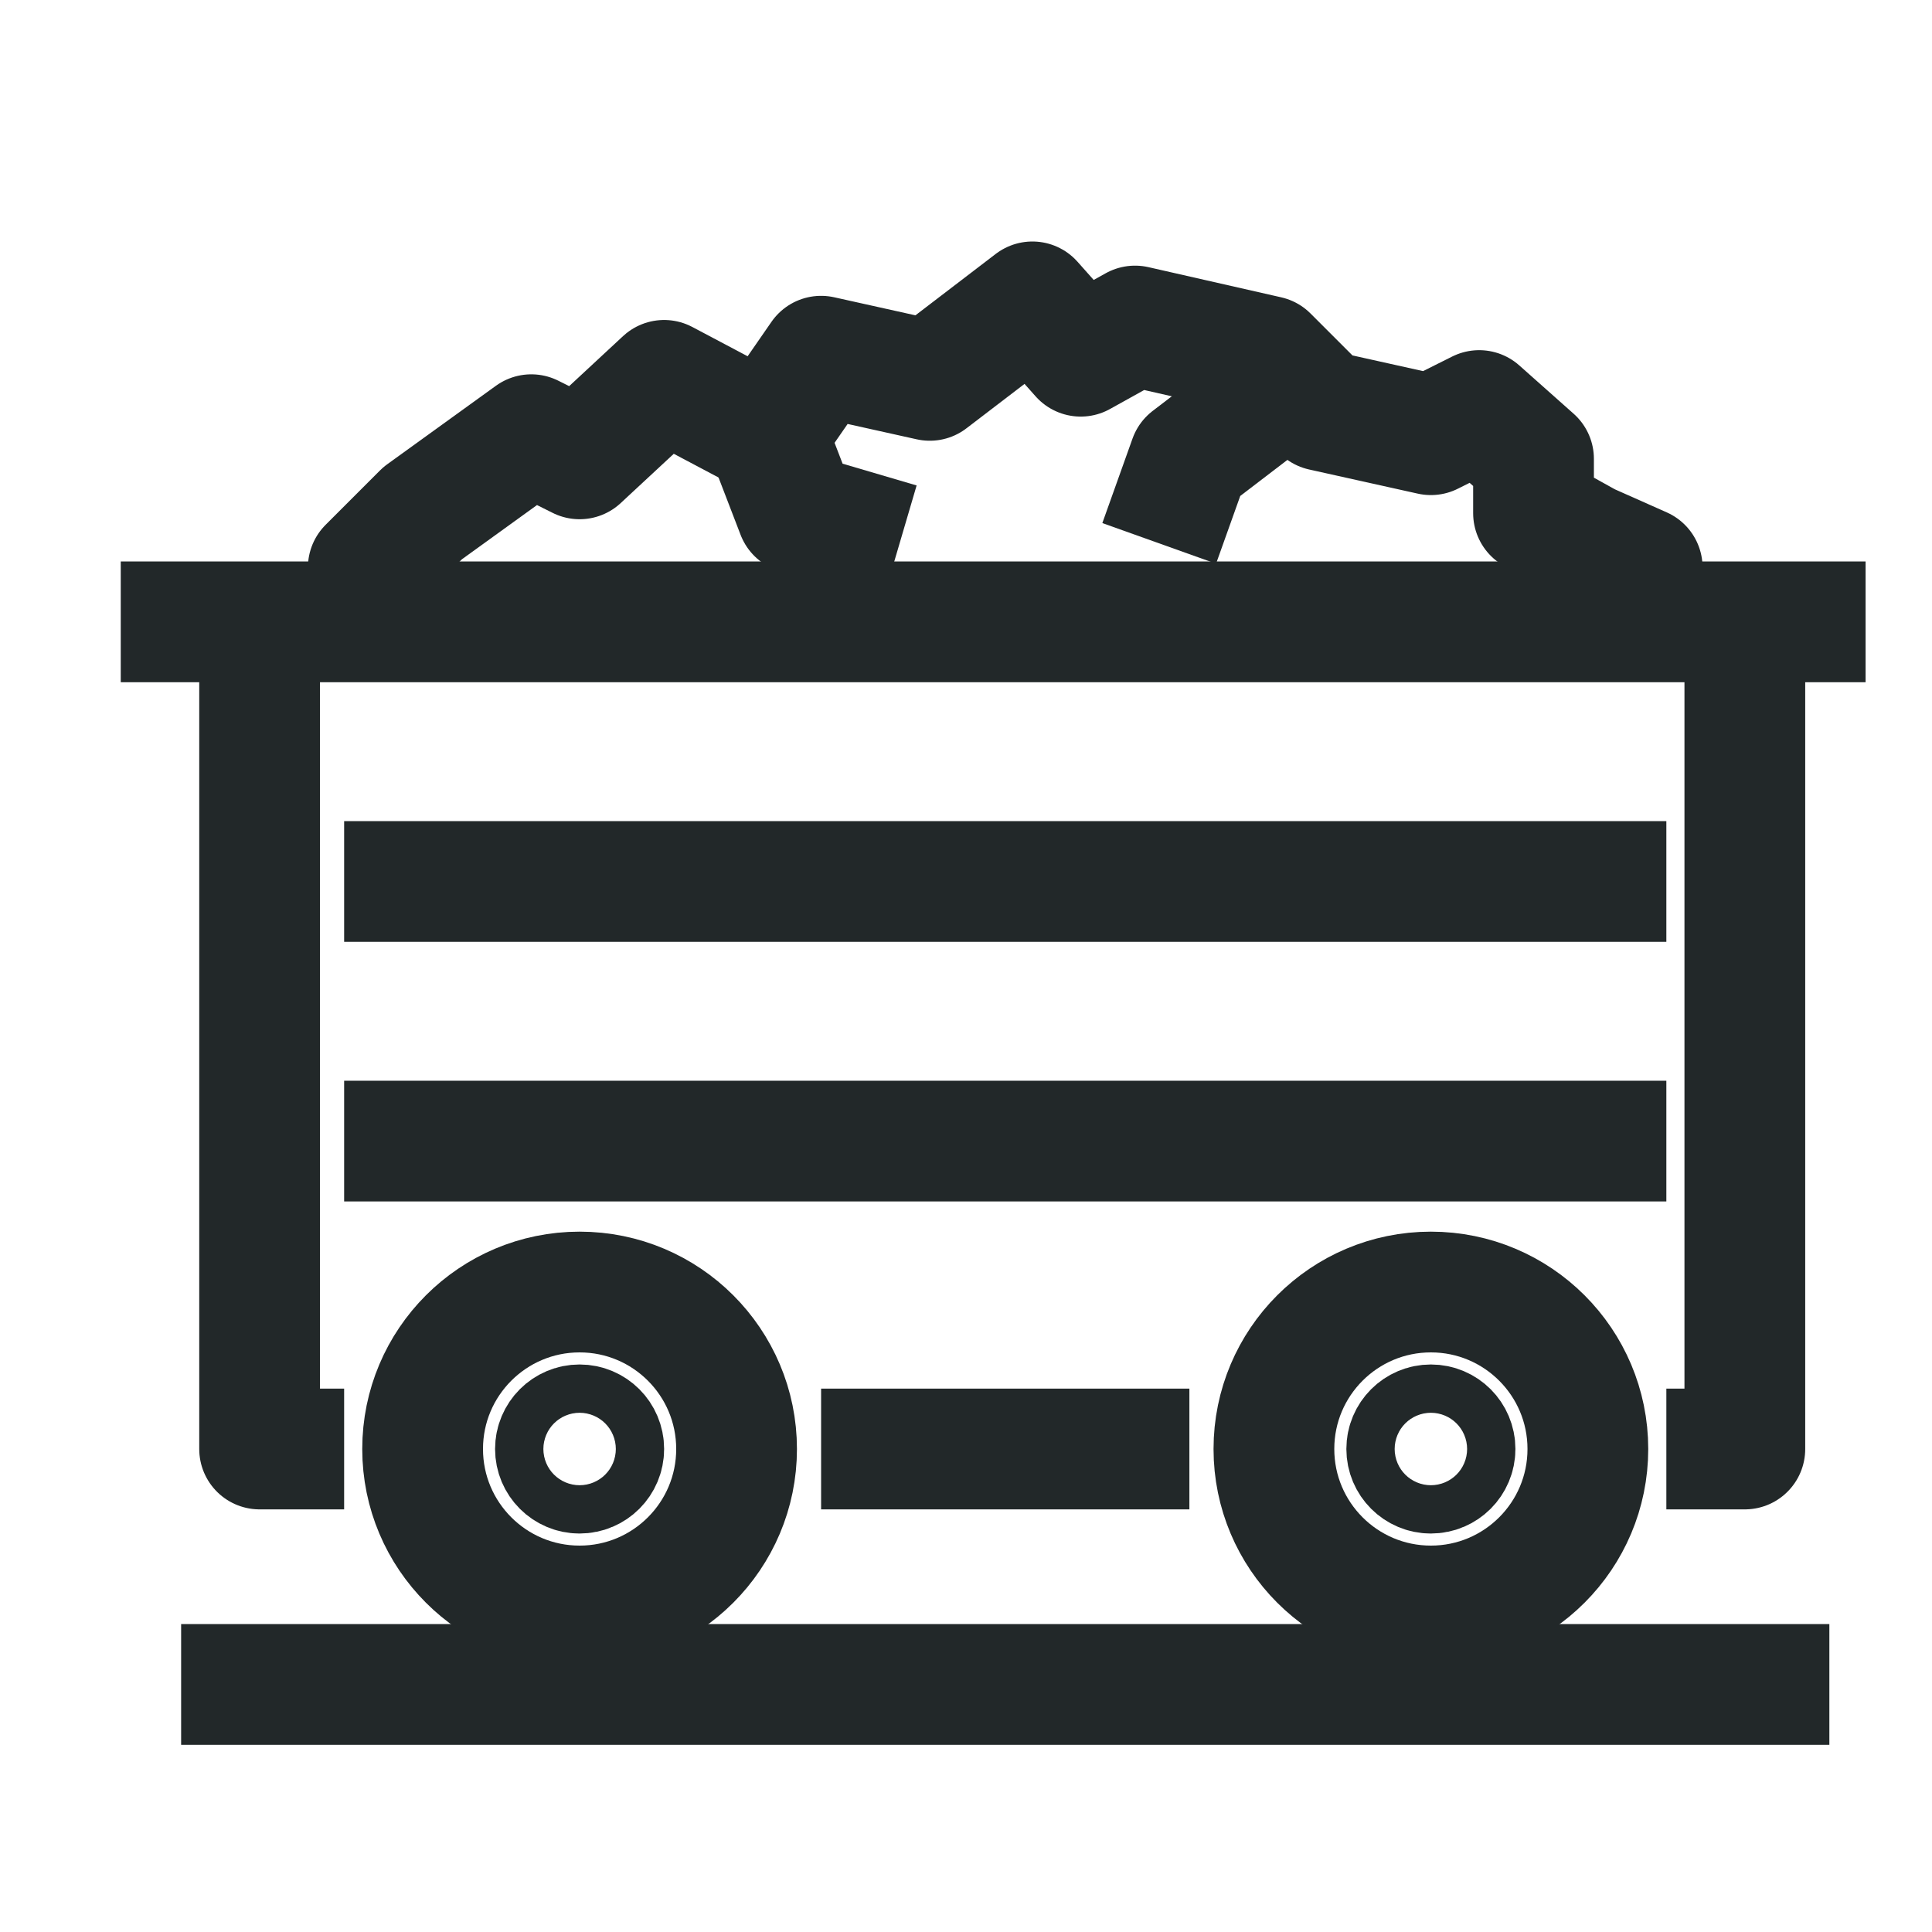
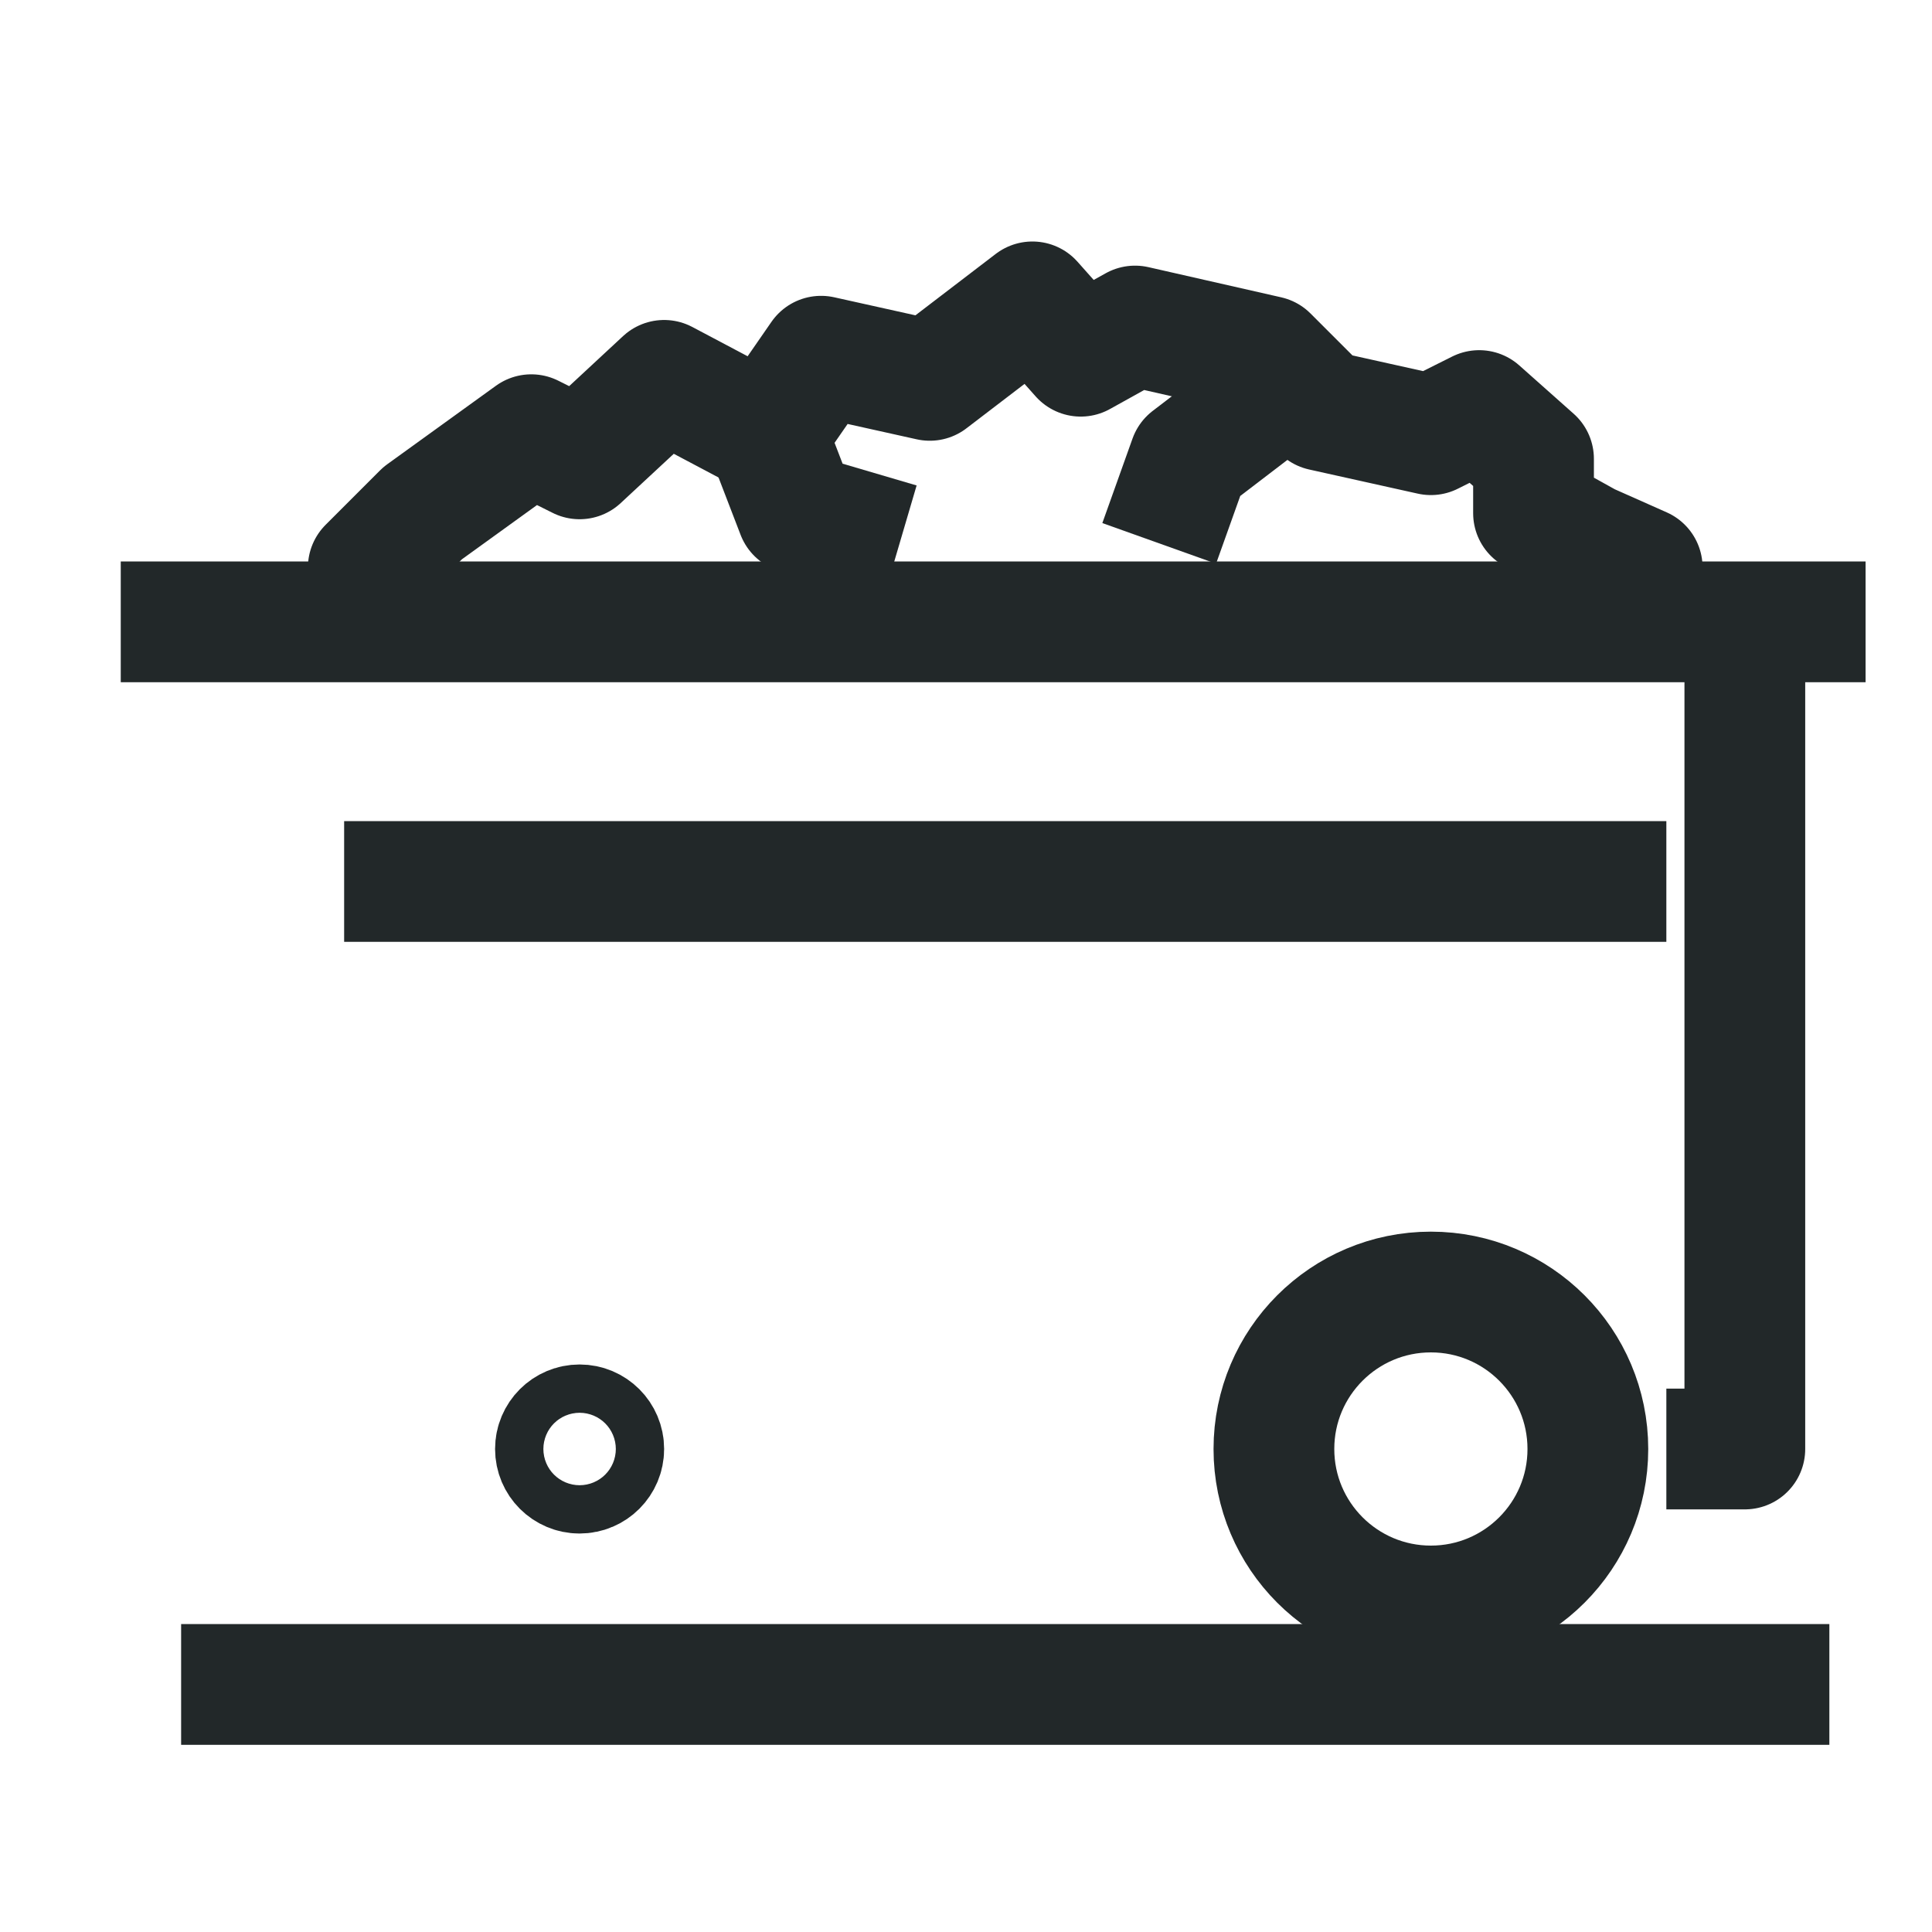
<svg xmlns="http://www.w3.org/2000/svg" fill="none" height="32" viewBox="0 0 32 32" width="32">
  <g stroke="#222829" stroke-linejoin="round" stroke-miterlimit="10" stroke-width="2">
-     <path d="m5.7 24h-1.4v-14.1" />
-     <path d="m19.7 24h-6.1" />
    <path d="m28.9 9.9v14.1h-1.3" />
-     <path d="m5.7 18.9h21.9" />
    <path d="m5.7 14.6h21.9" />
    <path d="m30.9 10.3h-28.9" />
-     <path d="m9.6 26.6c1.436 0 2.6-1.164 2.6-2.6 0-1.436-1.164-2.6-2.6-2.6-1.436 0-2.6 1.164-2.6 2.6 0 1.436 1.164 2.6 2.6 2.6z" />
-     <path d="m23.7 26.6c1.436 0 2.6-1.164 2.6-2.6 0-1.436-1.164-2.6-2.6-2.6s-2.6 1.164-2.6 2.6c0 1.436 1.164 2.6 2.6 2.6z" />
+     <path d="m23.7 26.6c1.436 0 2.6-1.164 2.6-2.6 0-1.436-1.164-2.6-2.6-2.6s-2.6 1.164-2.6 2.6c0 1.436 1.164 2.6 2.6 2.6" />
    <path d="m6.1 10.3v-.9l.9-.9 1.8-1.3.8.4 1.4-1.3 1.7.9.9-1.3 1.8.4 1.7-1.3.8.9.9-.5 2.2.5.9.9 1.8.4.8-.4.9.8v.9l.9.5.9.4v.9" />
    <path d="m14.9 9-1.7-.5-.5-1.3" />
    <path d="m21.4 6.3-1.7 1.3-.5 1.4" />
    <path d="m3 27.9h27.3" />
-     <path d="m23.7 24.4c.221 0 .4-.179.4-.4s-.179-.4-.4-.4-.4.179-.4.4.179.4.4.4z" />
    <path d="m9.6 24.4c.221 0 .4-.179.4-.4s-.179-.4-.4-.4c-.221 0-.4.179-.4.4s.179.4.4.4z" />
  </g>
</svg>